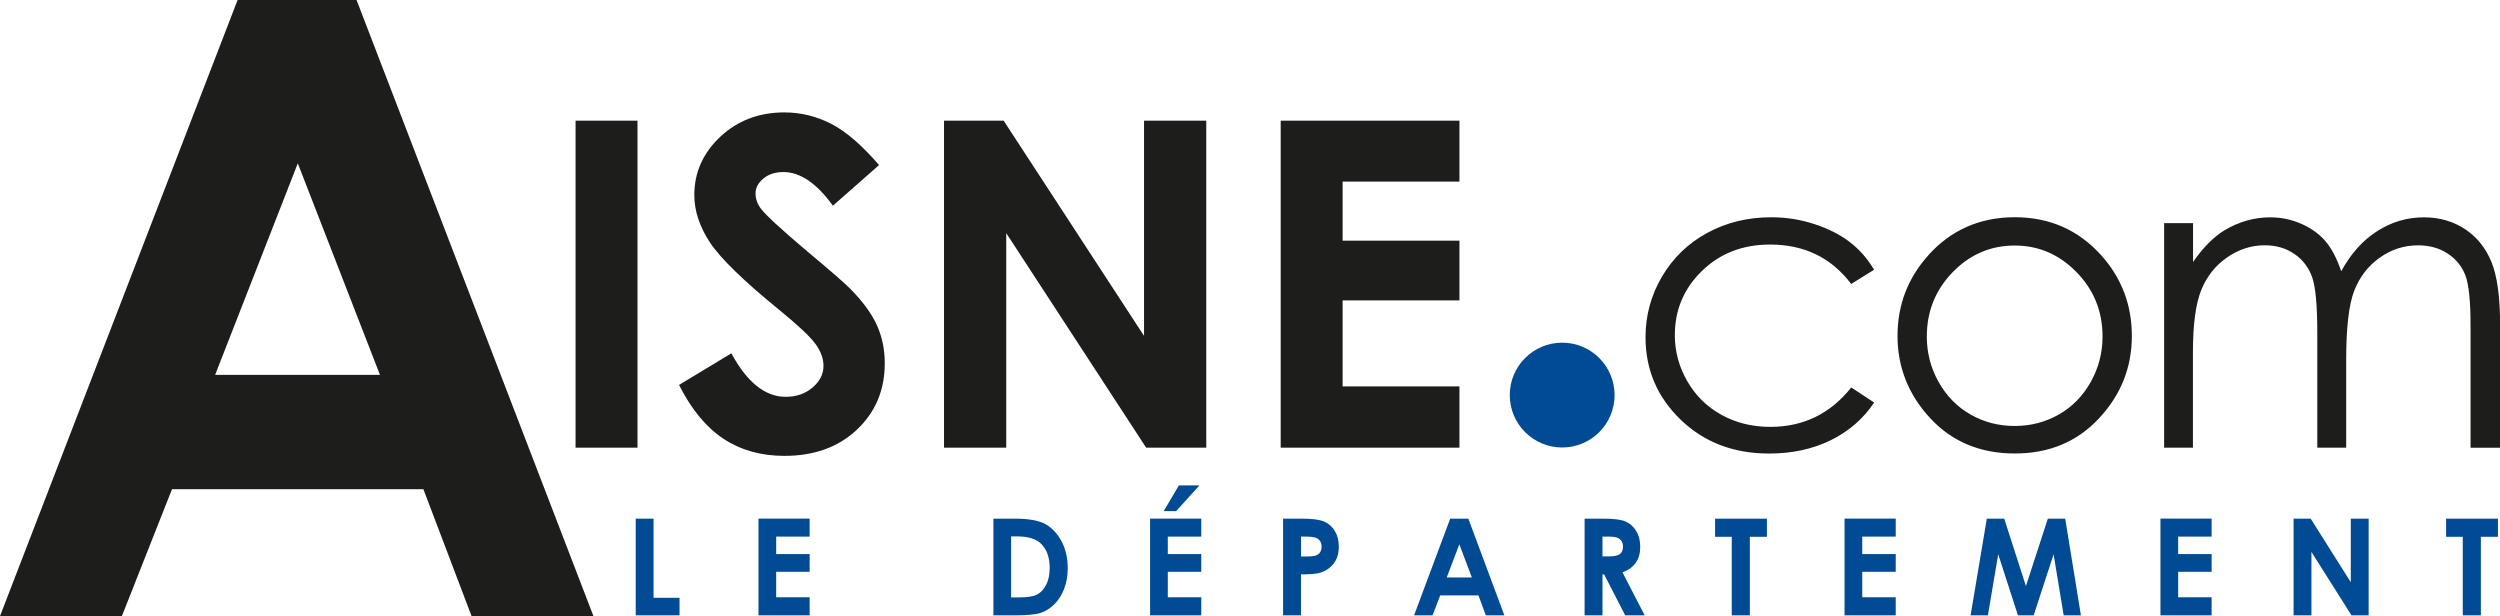
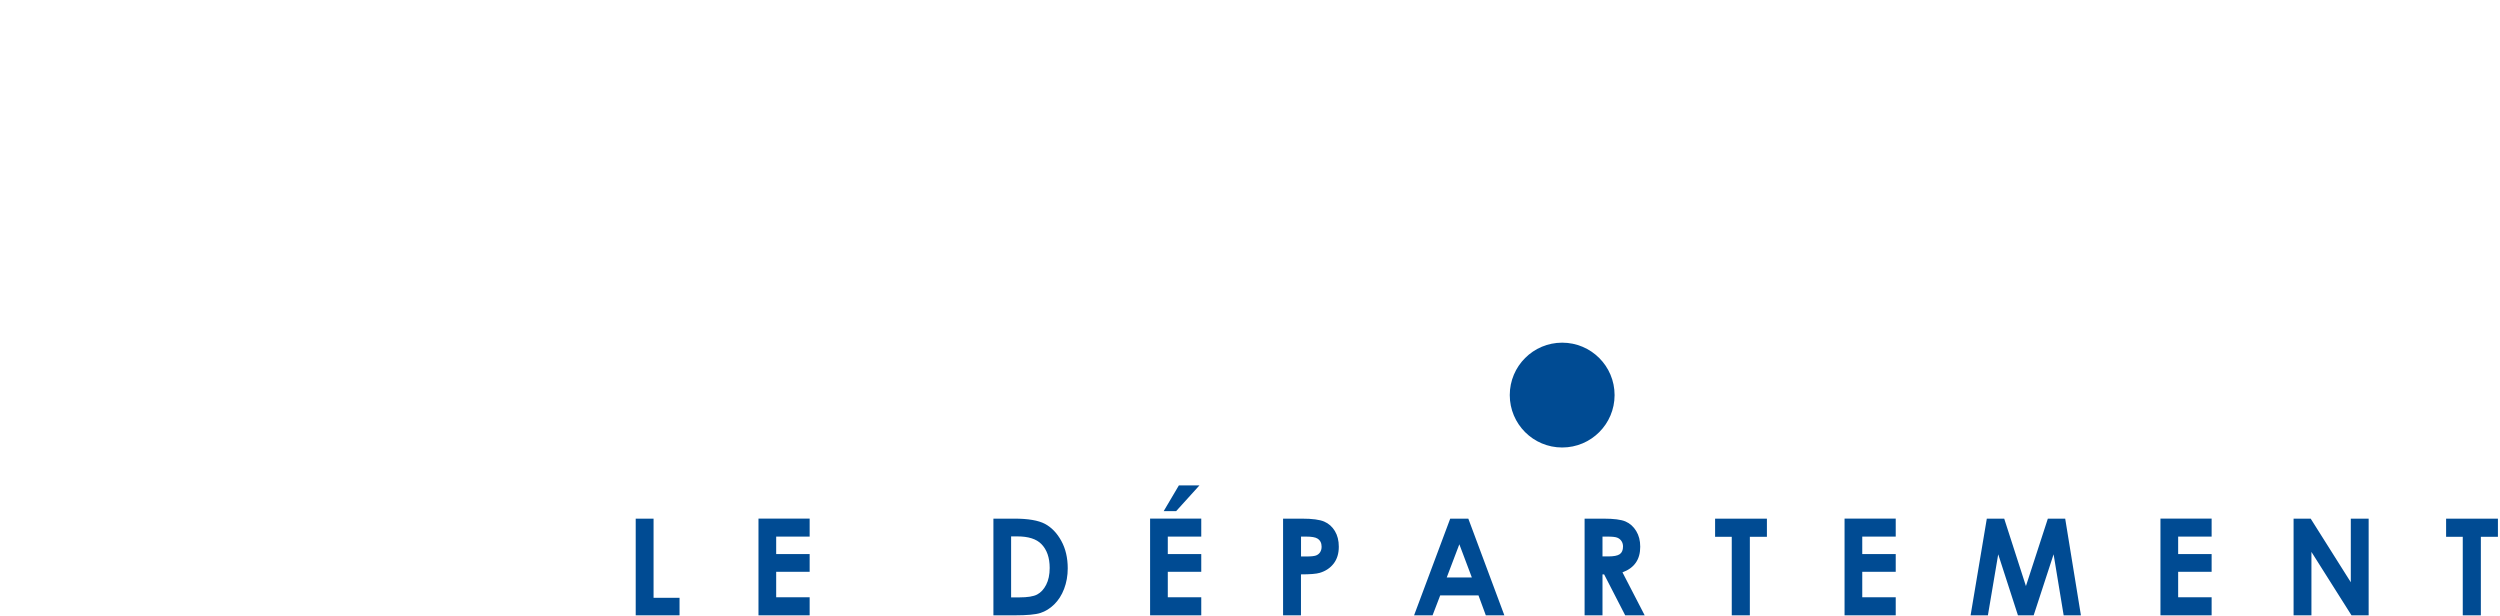
<svg xmlns="http://www.w3.org/2000/svg" id="Calque_1" data-name="Calque 1" viewBox="0 0 504.2 124.26">
  <defs>
    <style>
      .cls-1 {
        fill: #1d1d1b;
      }

      .cls-2 {
        fill: #004b93;
      }
    </style>
  </defs>
  <path class="cls-2" d="M128.21,124.1h8.84v-3.54h-5.24v-15.96h-3.6v19.5h0ZM152.97,124.1h10.32v-3.65h-6.75v-5.13h6.75v-3.57h-6.75v-3.53h6.75v-3.63h-10.32v19.5h0ZM200.35,124.1h4.33c2.45,0,4.17-.16,5.16-.48.99-.32,1.92-.89,2.77-1.72.85-.83,1.52-1.88,2-3.14.48-1.26.73-2.64.73-4.14,0-2.11-.43-3.96-1.3-5.54-.87-1.58-1.97-2.72-3.3-3.43-1.34-.7-3.38-1.05-6.13-1.05h-4.26v19.5h0ZM205.15,108.18c2.24,0,3.86.51,4.87,1.54,1.12,1.14,1.68,2.75,1.68,4.82,0,1.35-.24,2.48-.71,3.4-.47.92-1.08,1.57-1.82,1.96-.74.39-1.93.58-3.58.58h-1.67v-12.3h1.22ZM231.95,124.1h10.32v-3.65h-6.75v-5.13h6.75v-3.57h-6.75v-3.53h6.75v-3.63h-10.32v19.5h0ZM234.68,103.09h2.52l4.71-5.2h-4.15l-3.07,5.2h0ZM258.78,124.1h3.6v-8.26c1.83,0,3.1-.1,3.79-.31,1.18-.35,2.12-.98,2.81-1.88.69-.9,1.03-2.03,1.03-3.39,0-1.23-.26-2.28-.79-3.16-.53-.88-1.25-1.52-2.16-1.91-.91-.39-2.4-.59-4.47-.59h-3.82v19.5h0ZM262.38,108.22h1.02c1.11,0,1.88.13,2.29.39.57.35.85.9.85,1.65,0,.43-.1.8-.3,1.11-.2.31-.48.53-.83.66-.35.13-.98.2-1.88.2h-1.14v-4h0ZM285.18,124.1h3.74l1.54-4.02h7.72l1.48,4.02h3.74l-7.27-19.5h-3.65l-7.29,19.5h0ZM296.84,116.46h-5.06l2.54-6.69,2.52,6.69h0ZM319.59,124.1h3.6v-8.26h.33l4.25,8.26h3.93l-4.48-8.67c1.2-.44,2.1-1.09,2.69-1.95.6-.86.89-1.93.89-3.21s-.27-2.27-.81-3.17c-.54-.89-1.25-1.53-2.14-1.92-.89-.39-2.37-.58-4.46-.58h-3.81v19.5h0ZM323.19,108.22h.99c.96,0,1.61.07,1.97.21.36.14.64.36.86.68.21.31.32.68.32,1.11,0,.72-.22,1.23-.65,1.54-.43.31-1.22.46-2.36.46h-1.13v-4h0ZM345.91,108.26h3.35v15.84h3.65v-15.84h3.44v-3.66h-10.45v3.66h0ZM372.01,124.1h10.32v-3.65h-6.75v-5.13h6.75v-3.57h-6.75v-3.53h6.75v-3.63h-10.32v19.5h0ZM397.41,124.1h3.51l2.08-12.31,3.98,12.31h3.17l4.02-12.31,2.03,12.31h3.48l-3.17-19.5h-3.5l-4.42,13.6-4.38-13.6h-3.51l-3.27,19.5h0ZM435.72,124.1h10.32v-3.65h-6.75v-5.13h6.75v-3.57h-6.75v-3.53h6.75v-3.63h-10.32v19.5h0ZM462.57,124.1h3.6v-12.79l8.08,12.79h3.46v-19.5h-3.6v12.83l-8.09-12.83h-3.45v19.5h0ZM493.34,108.26h3.35v15.84h3.65v-15.84h3.44v-3.66h-10.45v3.66h0Z" />
-   <path class="cls-1" d="M116.08,90.29h12.49V24.34h-12.49v65.95h0ZM167.61,24.96c-2.98-1.52-6.12-2.29-9.42-2.29-5.12,0-9.43,1.64-12.92,4.91-3.49,3.27-5.24,7.2-5.24,11.77,0,3.17,1.05,6.35,3.14,9.53,2.1,3.19,6.74,7.71,13.93,13.57,3.77,3.08,6.22,5.37,7.32,6.86,1.11,1.49,1.66,2.99,1.66,4.49,0,1.64-.73,3.1-2.2,4.35-1.47,1.26-3.28,1.88-5.43,1.88-4.13,0-7.78-2.92-10.95-8.77l-10.55,6.37c2.48,4.93,5.47,8.55,8.96,10.86,3.49,2.3,7.58,3.45,12.28,3.45,6.02,0,10.9-1.76,14.64-5.29,3.74-3.53,5.61-7.99,5.61-13.4,0-2.78-.53-5.34-1.6-7.69-1.06-2.35-2.87-4.8-5.41-7.37-1.02-1.05-3.92-3.57-8.72-7.58-5.12-4.33-8.19-7.16-9.21-8.47-.75-.99-1.12-2.03-1.12-3.14s.52-2.1,1.57-2.98c1.05-.88,2.4-1.32,4.05-1.32,3.39,0,6.71,2.26,9.98,6.79l9.31-8.2c-3.48-4.03-6.71-6.81-9.69-8.34h0ZM190.39,90.29h12.55v-43.27l28.22,43.27h12.12V24.34h-12.55v43.4l-28.31-43.4h-12.03v65.95h0ZM258.29,90.29h36.05v-12.36h-23.56v-17.35h23.56v-12.04h-23.56v-11.91h23.56v-12.29h-36.05v65.95h0ZM373.01,48.77c-1.94-1.47-4.31-2.67-7.1-3.58-2.79-.92-5.68-1.37-8.68-1.37-4.78,0-9.09,1.06-12.95,3.17-3.86,2.11-6.89,5.05-9.1,8.81-2.21,3.76-3.31,7.84-3.31,12.22,0,6.52,2.36,12.06,7.08,16.62,4.72,4.55,10.66,6.83,17.83,6.83,4.66,0,8.82-.9,12.47-2.7,3.65-1.8,6.56-4.33,8.73-7.59l-4.62-3.04c-4.21,5.3-9.65,7.95-16.31,7.95-3.63,0-6.91-.8-9.84-2.41-2.93-1.61-5.23-3.87-6.91-6.78-1.68-2.91-2.52-6.02-2.52-9.32,0-5.07,1.82-9.39,5.47-12.94,3.65-3.55,8.23-5.32,13.75-5.32,6.9,0,12.35,2.65,16.35,7.95l4.62-2.87c-1.36-2.28-3.01-4.15-4.96-5.62h0ZM388.95,51.44c-4.17,4.61-6.26,10.05-6.26,16.32s2.2,11.86,6.61,16.6c4.41,4.73,10.09,7.1,17.04,7.1s12.59-2.37,17-7.1c4.41-4.73,6.61-10.27,6.61-16.6s-2.09-11.76-6.26-16.37c-4.59-5.05-10.37-7.58-17.35-7.58s-12.81,2.54-17.4,7.62h0ZM418.8,54.89c3.5,3.58,5.24,7.91,5.24,12.99,0,3.28-.8,6.33-2.38,9.16-1.59,2.83-3.73,5.02-6.44,6.56-2.7,1.54-5.67,2.31-8.9,2.31s-6.2-.77-8.9-2.31c-2.7-1.54-4.85-3.73-6.44-6.56-1.59-2.83-2.38-5.89-2.38-9.16,0-5.08,1.74-9.41,5.22-12.99,3.48-3.58,7.65-5.37,12.5-5.37s8.98,1.79,12.48,5.37h0ZM436.44,90.29h5.83v-19.2c0-5.66.56-9.87,1.69-12.62,1.12-2.75,2.86-4.93,5.21-6.56,2.35-1.62,4.87-2.44,7.56-2.44,2.33,0,4.34.59,6.04,1.77,1.69,1.18,2.88,2.75,3.56,4.71.68,1.96,1.02,5.67,1.02,11.14v23.2h5.83v-17.74c0-6.5.54-11.13,1.62-13.91,1.08-2.78,2.79-5,5.13-6.66,2.34-1.67,4.92-2.5,7.74-2.5,2.32,0,4.32.56,6,1.67,1.67,1.11,2.86,2.58,3.55,4.39.69,1.82,1.04,5.16,1.04,10.02v24.74h5.96v-24.74c0-5.66-.58-9.91-1.75-12.74-1.16-2.83-2.94-5.04-5.34-6.62-2.4-1.58-5.16-2.37-8.29-2.37-3.35,0-6.48.92-9.39,2.77-2.91,1.85-5.33,4.55-7.27,8.1-.92-2.67-2-4.71-3.25-6.14-1.25-1.43-2.86-2.57-4.84-3.44-1.97-.86-4.06-1.29-6.25-1.29-3.25,0-6.35.89-9.3,2.67-2.14,1.33-4.23,3.44-6.25,6.33v-7.83h-5.83v45.31h0Z" />
-   <path class="cls-1" d="M0,124.26h24.58l10.11-25.6h50.7l9.72,25.6h24.58L71.91,0h-23.99L0,124.26h0ZM76.63,75.6h-33.24l16.67-42.66,16.57,42.66h0Z" />
  <path class="cls-2" d="M315.06,90.25c5.84,0,10.57-4.73,10.57-10.57s-4.73-10.57-10.57-10.57-10.57,4.73-10.57,10.57,4.73,10.57,10.57,10.57h0Z" />
</svg>